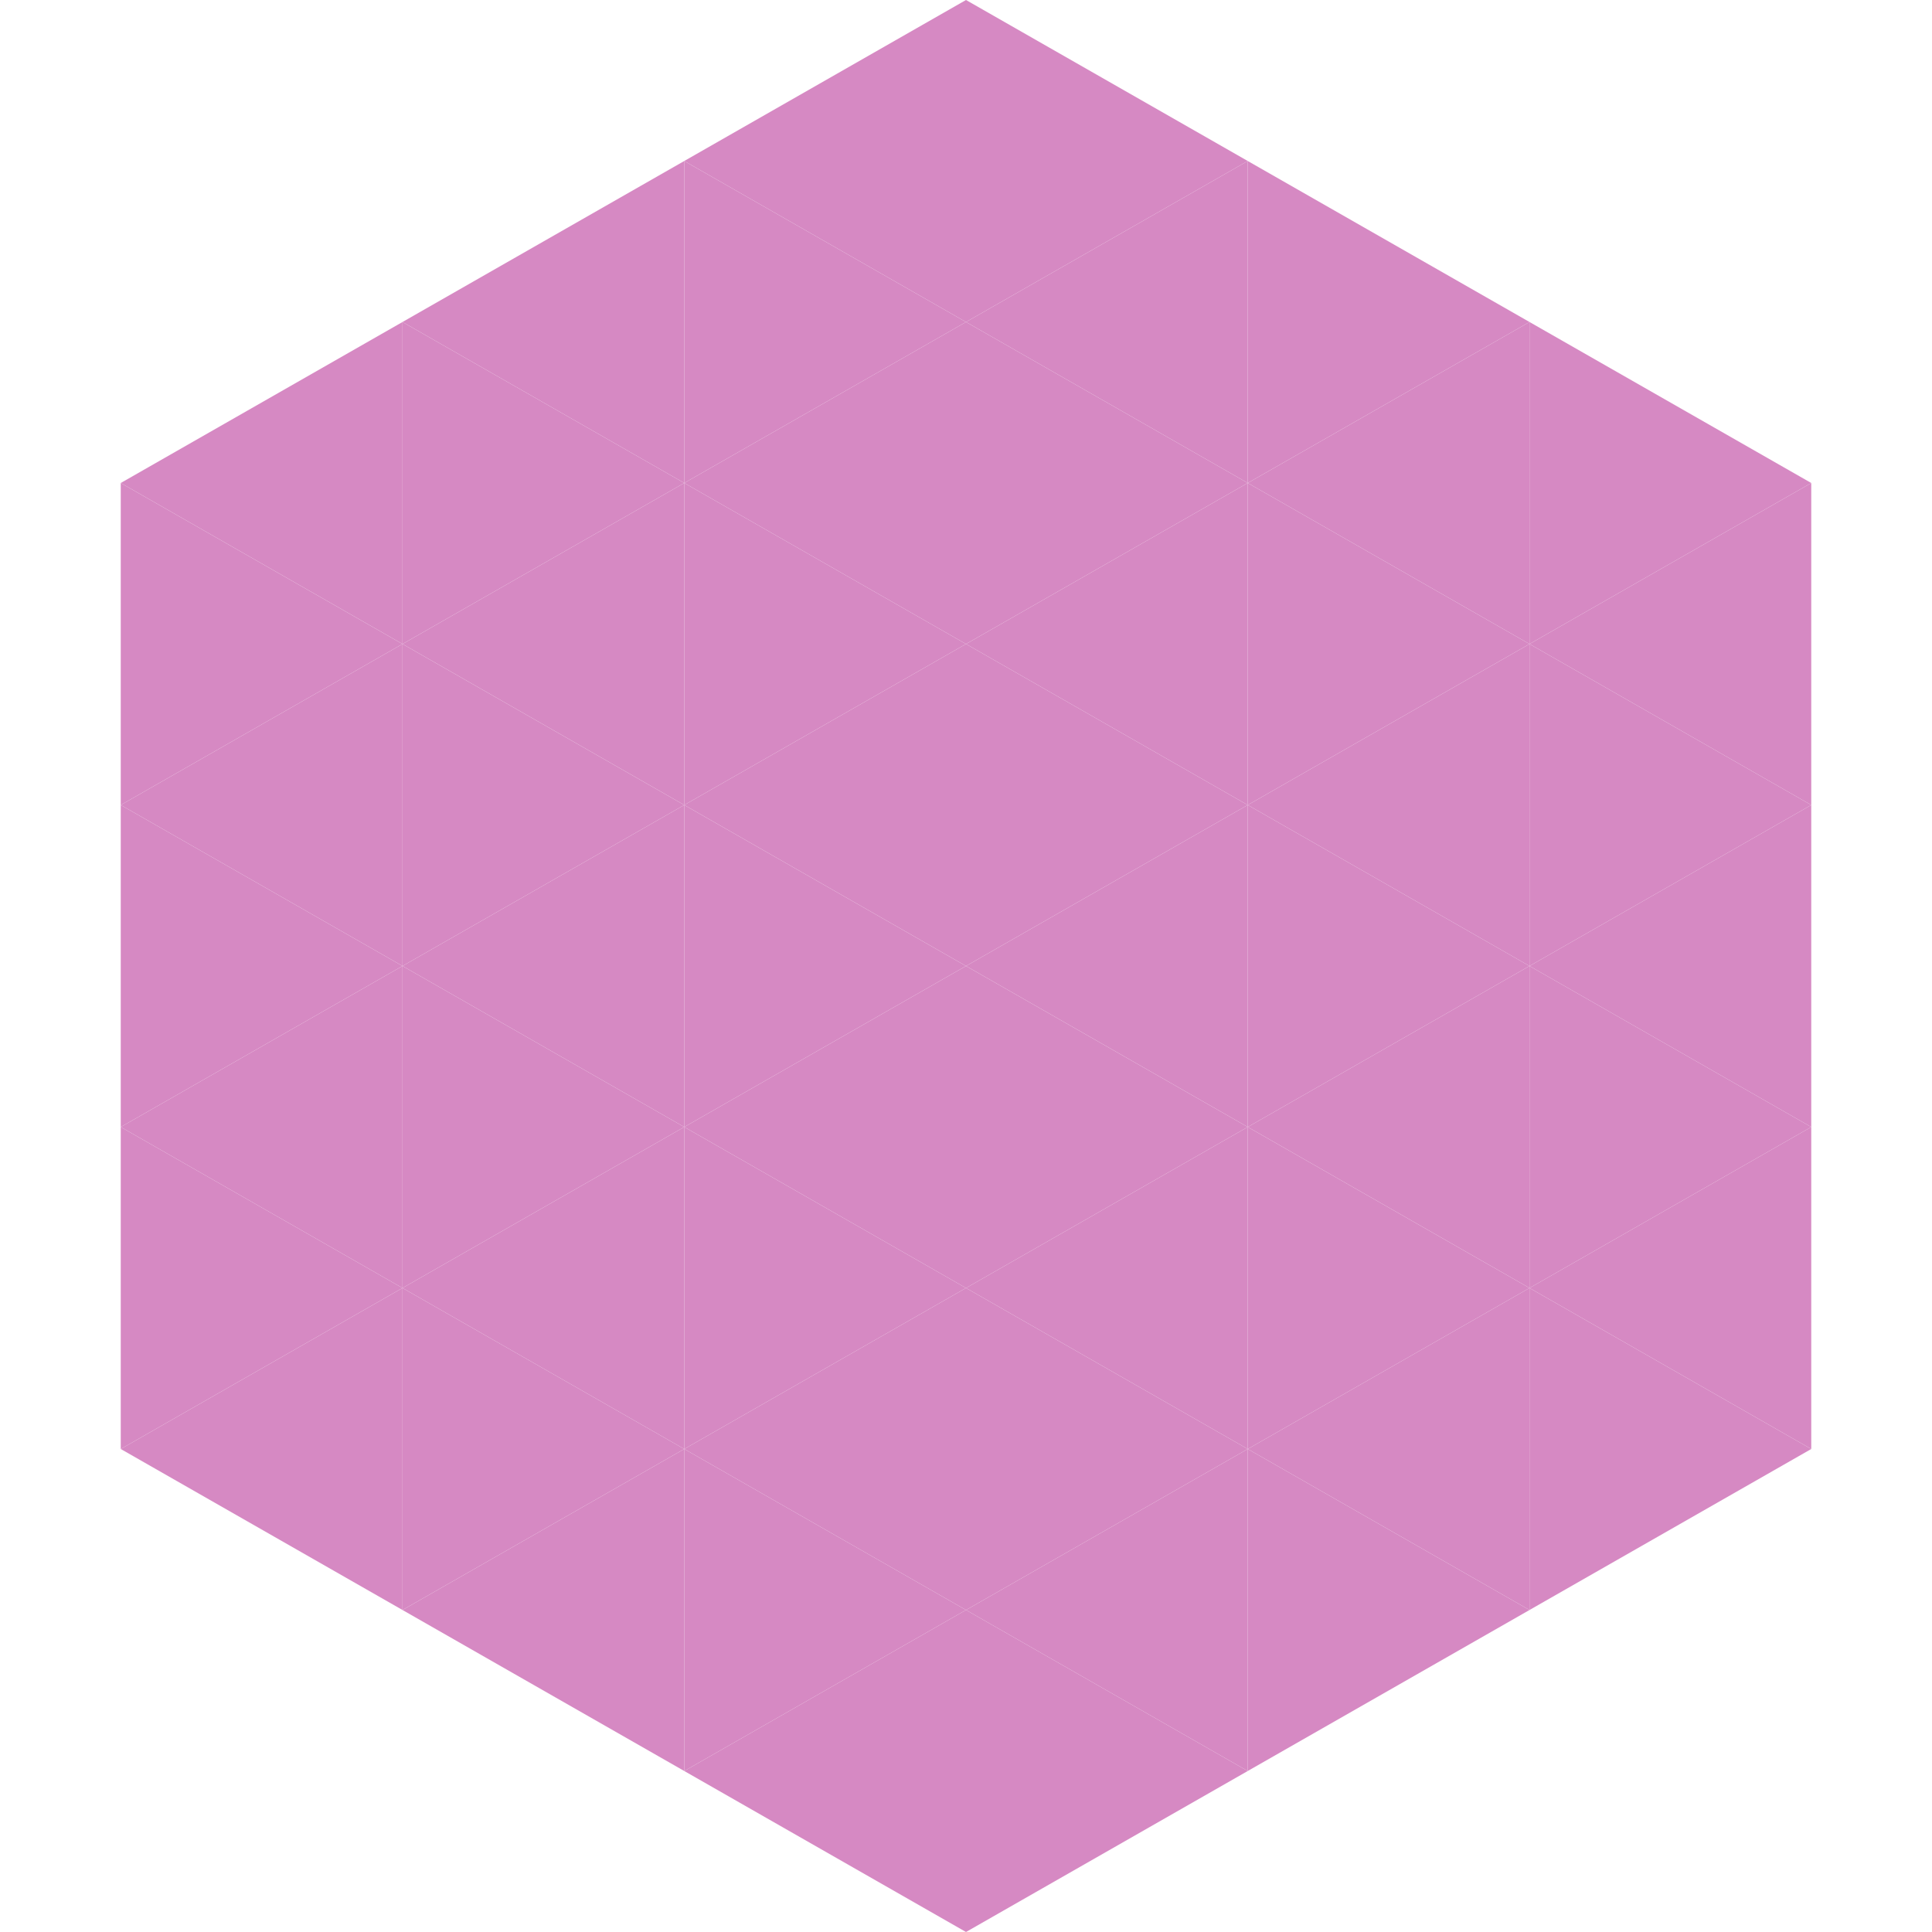
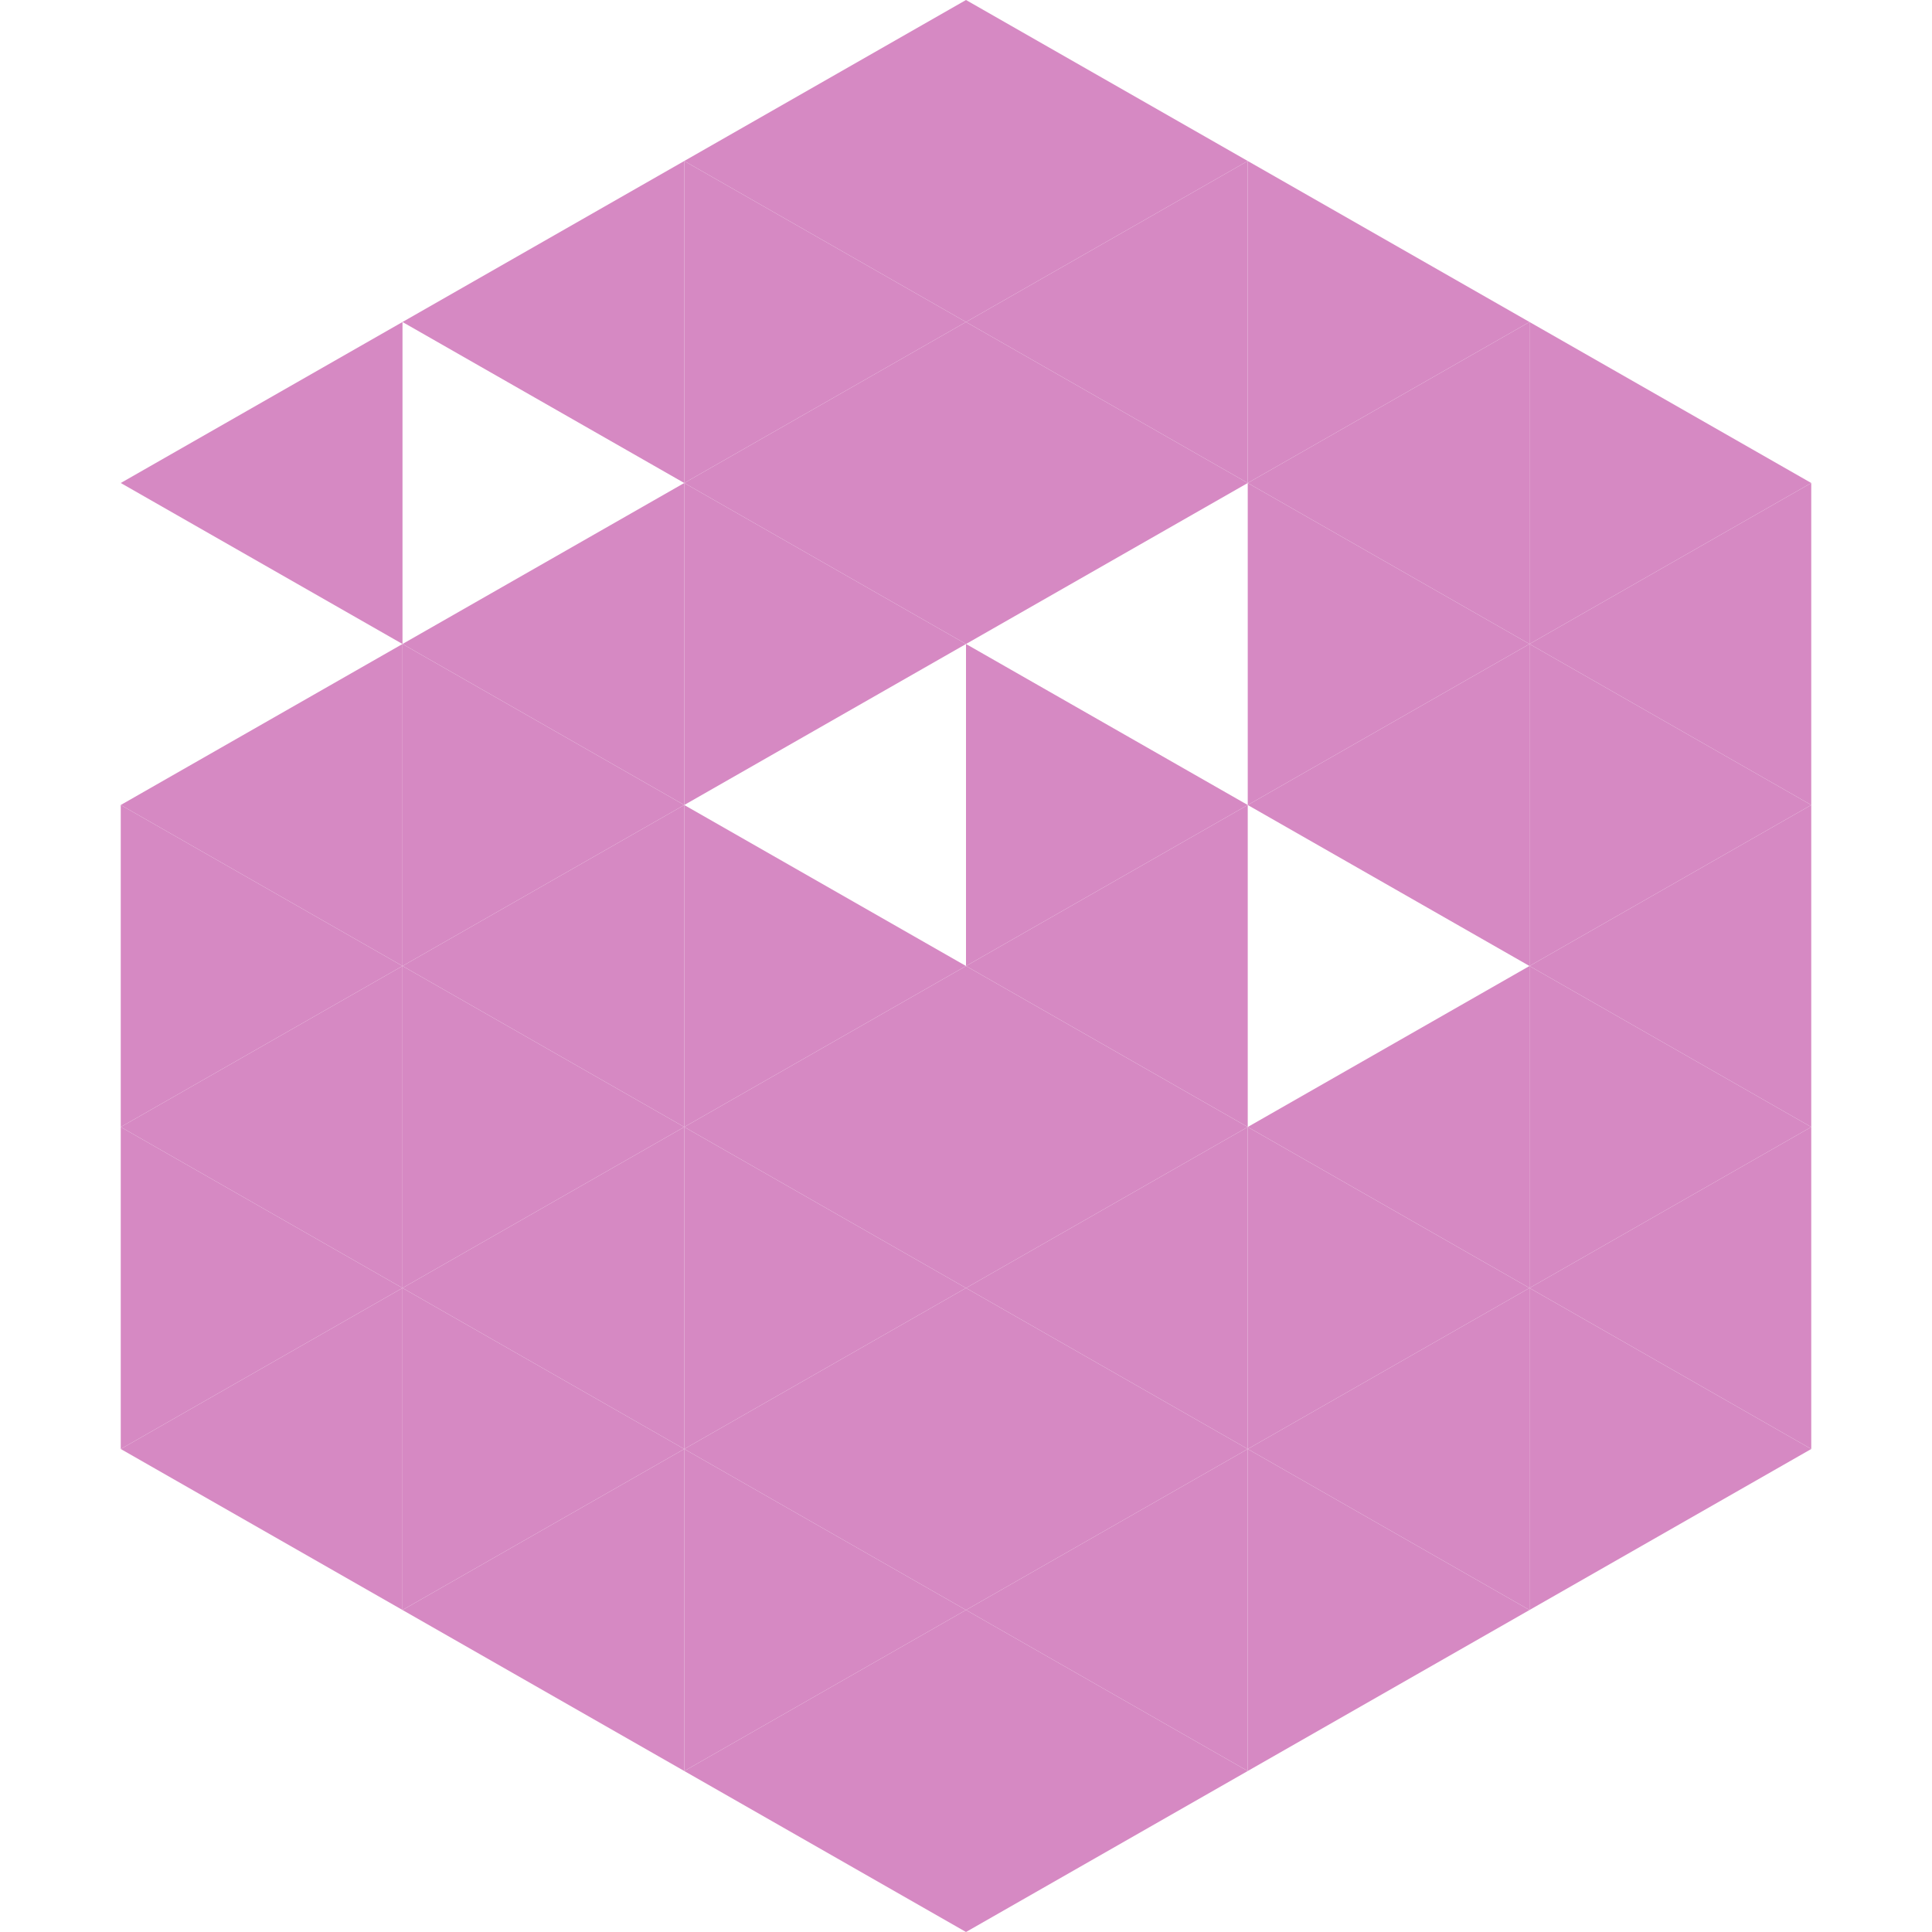
<svg xmlns="http://www.w3.org/2000/svg" width="240" height="240">
  <polygon points="50,40 15,60 50,80" style="fill:rgb(214,137,195)" />
  <polygon points="190,40 225,60 190,80" style="fill:rgb(214,137,195)" />
-   <polygon points="15,60 50,80 15,100" style="fill:rgb(214,137,195)" />
  <polygon points="225,60 190,80 225,100" style="fill:rgb(214,137,195)" />
  <polygon points="50,80 15,100 50,120" style="fill:rgb(214,137,195)" />
  <polygon points="190,80 225,100 190,120" style="fill:rgb(214,137,195)" />
  <polygon points="15,100 50,120 15,140" style="fill:rgb(214,137,195)" />
  <polygon points="225,100 190,120 225,140" style="fill:rgb(214,137,195)" />
  <polygon points="50,120 15,140 50,160" style="fill:rgb(214,137,195)" />
  <polygon points="190,120 225,140 190,160" style="fill:rgb(214,137,195)" />
  <polygon points="15,140 50,160 15,180" style="fill:rgb(214,137,195)" />
  <polygon points="225,140 190,160 225,180" style="fill:rgb(214,137,195)" />
  <polygon points="50,160 15,180 50,200" style="fill:rgb(214,137,195)" />
  <polygon points="190,160 225,180 190,200" style="fill:rgb(214,137,195)" />
  <polygon points="15,180 50,200 15,220" style="fill:rgb(255,255,255); fill-opacity:0" />
  <polygon points="225,180 190,200 225,220" style="fill:rgb(255,255,255); fill-opacity:0" />
  <polygon points="50,0 85,20 50,40" style="fill:rgb(255,255,255); fill-opacity:0" />
  <polygon points="190,0 155,20 190,40" style="fill:rgb(255,255,255); fill-opacity:0" />
  <polygon points="85,20 50,40 85,60" style="fill:rgb(214,137,195)" />
  <polygon points="155,20 190,40 155,60" style="fill:rgb(214,137,195)" />
-   <polygon points="50,40 85,60 50,80" style="fill:rgb(214,137,195)" />
  <polygon points="190,40 155,60 190,80" style="fill:rgb(214,137,195)" />
  <polygon points="85,60 50,80 85,100" style="fill:rgb(214,137,195)" />
  <polygon points="155,60 190,80 155,100" style="fill:rgb(214,137,195)" />
  <polygon points="50,80 85,100 50,120" style="fill:rgb(214,137,195)" />
  <polygon points="190,80 155,100 190,120" style="fill:rgb(214,137,195)" />
  <polygon points="85,100 50,120 85,140" style="fill:rgb(214,137,195)" />
-   <polygon points="155,100 190,120 155,140" style="fill:rgb(214,137,195)" />
  <polygon points="50,120 85,140 50,160" style="fill:rgb(214,137,195)" />
  <polygon points="190,120 155,140 190,160" style="fill:rgb(214,137,195)" />
  <polygon points="85,140 50,160 85,180" style="fill:rgb(214,137,195)" />
  <polygon points="155,140 190,160 155,180" style="fill:rgb(214,137,195)" />
  <polygon points="50,160 85,180 50,200" style="fill:rgb(214,137,195)" />
  <polygon points="190,160 155,180 190,200" style="fill:rgb(214,137,195)" />
  <polygon points="85,180 50,200 85,220" style="fill:rgb(214,137,195)" />
  <polygon points="155,180 190,200 155,220" style="fill:rgb(214,137,195)" />
  <polygon points="120,0 85,20 120,40" style="fill:rgb(214,137,195)" />
  <polygon points="120,0 155,20 120,40" style="fill:rgb(214,137,195)" />
  <polygon points="85,20 120,40 85,60" style="fill:rgb(214,137,195)" />
  <polygon points="155,20 120,40 155,60" style="fill:rgb(214,137,195)" />
  <polygon points="120,40 85,60 120,80" style="fill:rgb(214,137,195)" />
  <polygon points="120,40 155,60 120,80" style="fill:rgb(214,137,195)" />
  <polygon points="85,60 120,80 85,100" style="fill:rgb(214,137,195)" />
-   <polygon points="155,60 120,80 155,100" style="fill:rgb(214,137,195)" />
-   <polygon points="120,80 85,100 120,120" style="fill:rgb(214,137,195)" />
  <polygon points="120,80 155,100 120,120" style="fill:rgb(214,137,195)" />
  <polygon points="85,100 120,120 85,140" style="fill:rgb(214,137,195)" />
  <polygon points="155,100 120,120 155,140" style="fill:rgb(214,137,195)" />
  <polygon points="120,120 85,140 120,160" style="fill:rgb(214,137,195)" />
  <polygon points="120,120 155,140 120,160" style="fill:rgb(214,137,195)" />
  <polygon points="85,140 120,160 85,180" style="fill:rgb(214,137,195)" />
  <polygon points="155,140 120,160 155,180" style="fill:rgb(214,137,195)" />
  <polygon points="120,160 85,180 120,200" style="fill:rgb(214,137,195)" />
  <polygon points="120,160 155,180 120,200" style="fill:rgb(214,137,195)" />
  <polygon points="85,180 120,200 85,220" style="fill:rgb(214,137,195)" />
  <polygon points="155,180 120,200 155,220" style="fill:rgb(214,137,195)" />
  <polygon points="120,200 85,220 120,240" style="fill:rgb(214,137,195)" />
  <polygon points="120,200 155,220 120,240" style="fill:rgb(214,137,195)" />
  <polygon points="85,220 120,240 85,260" style="fill:rgb(255,255,255); fill-opacity:0" />
  <polygon points="155,220 120,240 155,260" style="fill:rgb(255,255,255); fill-opacity:0" />
</svg>